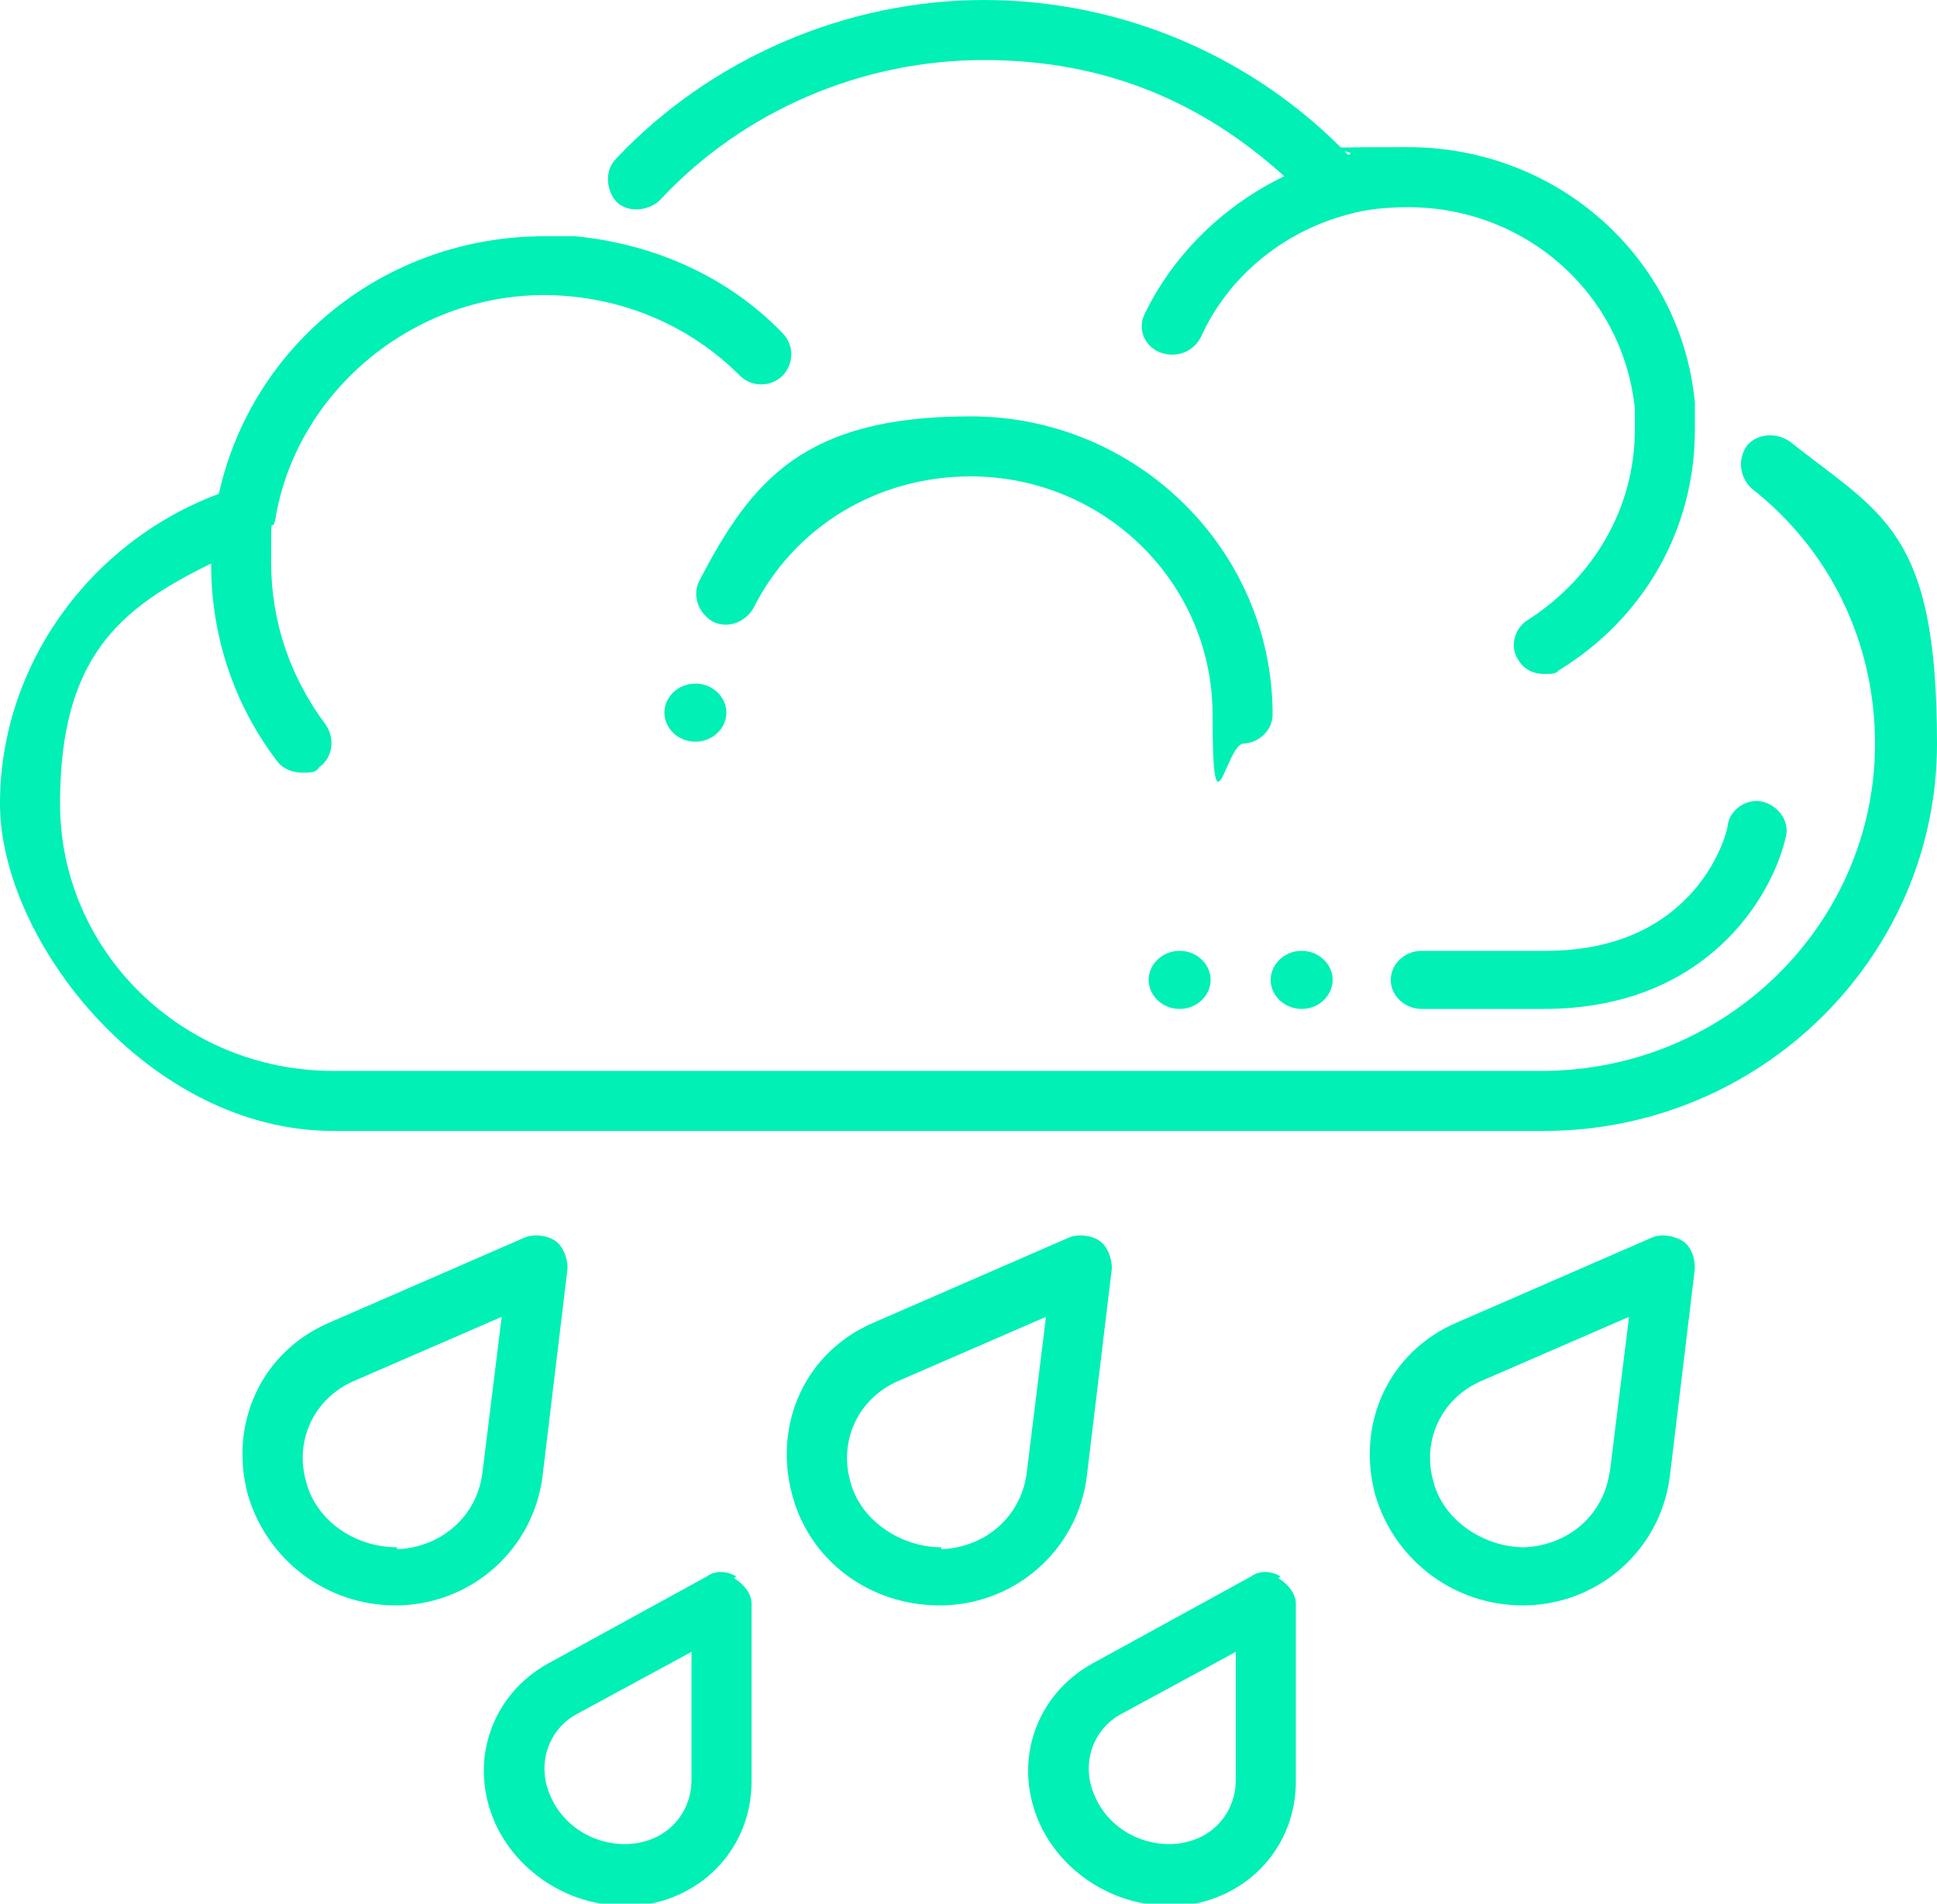
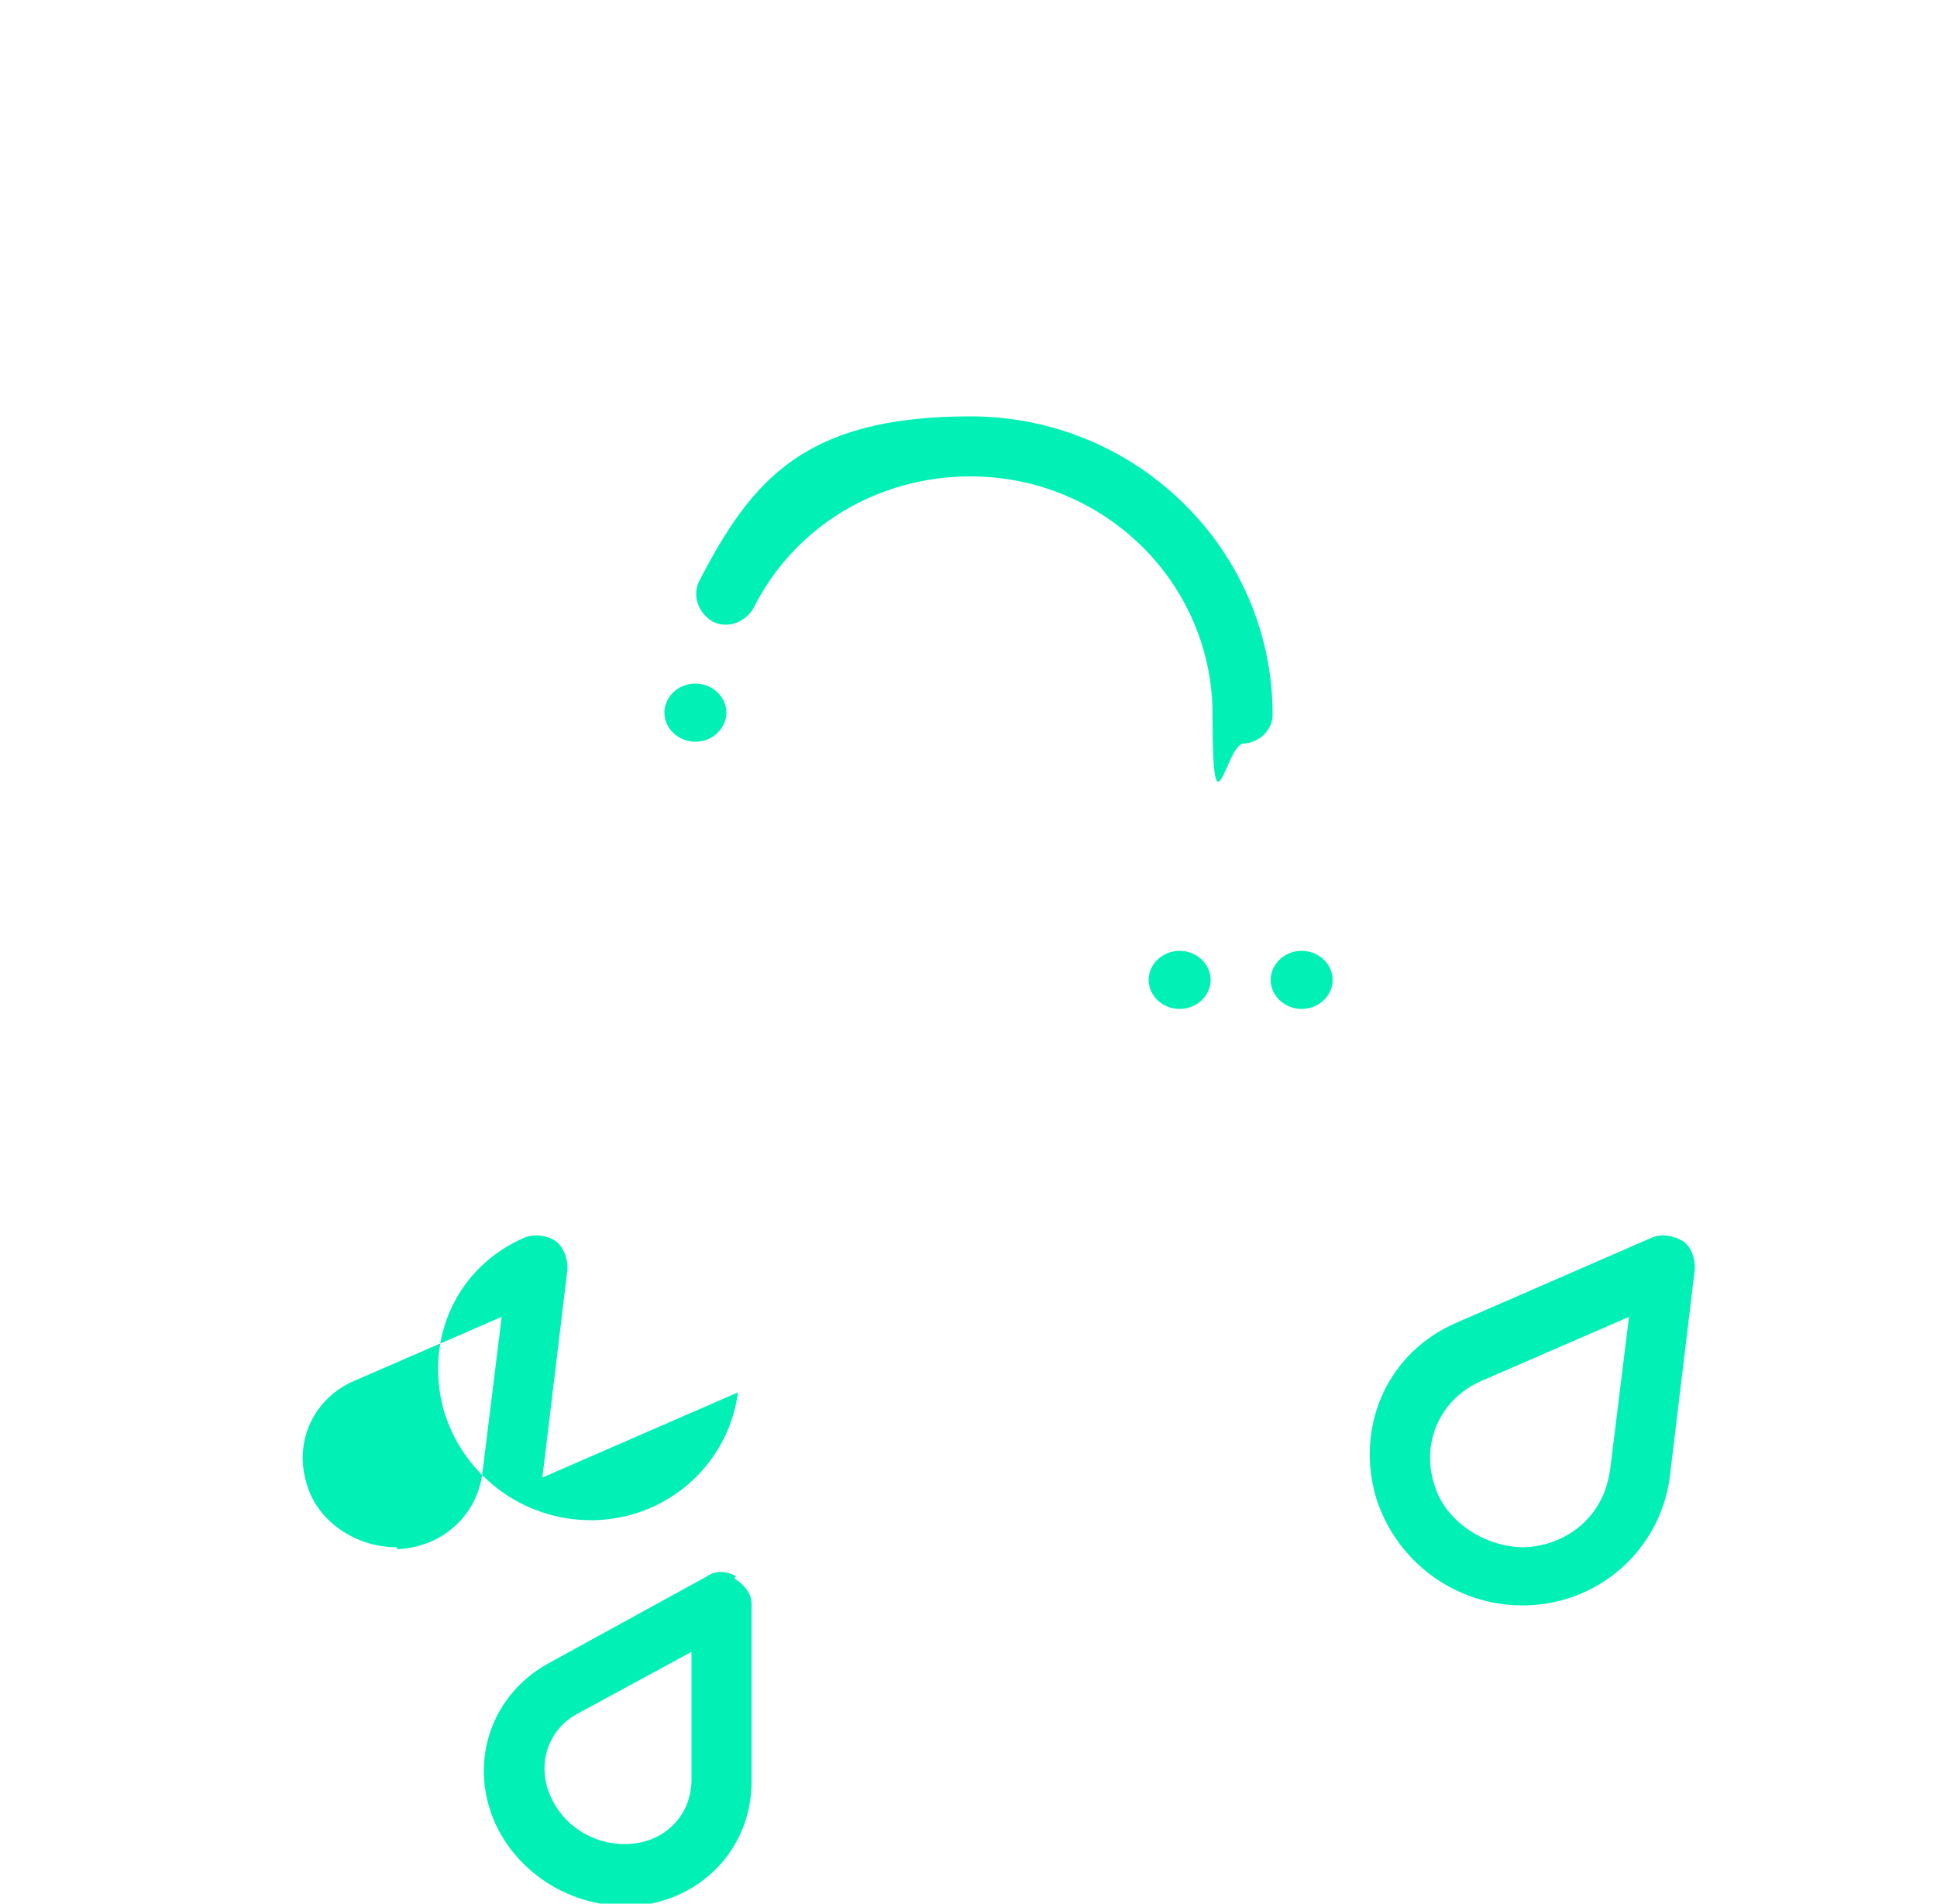
<svg xmlns="http://www.w3.org/2000/svg" id="Layer_1" data-name="Layer 1" version="1.1" viewBox="0 0 100 98.3">
  <defs>
    <style>
      .cls-1 {
        fill: #00f0b5;
        stroke-width: 0px;
      }
    </style>
  </defs>
-   <path class="cls-1" d="M34.1,10.3c4.3-4.6,10.4-7.2,16.7-7.2s11.3,2.2,15.5,6c-3.1,1.5-5.7,4-7.2,7.1-.4.8,0,1.7.8,2,.8.3,1.7,0,2.1-.8,1.4-3.1,4.2-5.4,7.5-6.3,1-.3,2.1-.4,3.2-.4,6.1,0,11.1,4.5,11.7,10.4,0,.4,0,.7,0,1.1,0,4-2.1,7.6-5.5,9.8-.7.4-1,1.4-.5,2.1.3.5.8.7,1.3.7s.6,0,.8-.2c4.4-2.7,7-7.3,7-12.4s0-1,0-1.4c-.7-7.5-7.1-13.2-14.8-13.2s-2.1.1-3.1.4C64.7,2.9,57.9,0,50.8,0s-14.1,3-19,8.2c-.6.6-.5,1.6,0,2.2.6.6,1.6.5,2.2,0" />
-   <path class="cls-1" d="M92.4,22.8c-.7-.5-1.7-.4-2.2.2-.5.7-.4,1.6.2,2.2,4.1,3.2,6.4,8,6.4,13.2,0,9.3-7.7,16.9-17.2,16.9H17.2c-7.8,0-14.1-6.2-14.1-13.8s3.1-10.1,7.8-12.4h0c0,3.8,1.2,7.3,3.4,10.2.3.4.8.6,1.3.6s.7,0,.9-.3c.7-.5.8-1.5.3-2.2-1.8-2.4-2.8-5.3-2.8-8.3s0-1.5.2-2.2c1.1-7,7.8-12.3,15.2-11.6,3.3.3,6.4,1.7,8.8,4.1.6.6,1.6.6,2.2,0,.6-.6.6-1.6,0-2.2-2.8-2.9-6.6-4.6-10.7-5-.5,0-1,0-1.6,0-8.2,0-15.1,5.6-16.8,13.3C4.6,28,0,34.4,0,41.5s7.7,16.9,17.2,16.9h62.5c11.2,0,20.3-9,20.3-20s-2.8-11.8-7.6-15.6" />
-   <path class="cls-1" d="M79.7,49.1h-6.3c-.9,0-1.6.7-1.6,1.5s.7,1.5,1.6,1.5h6.3c8.4,0,11.8-5.8,12.5-8.9.2-.8-.4-1.6-1.2-1.8-.8-.2-1.7.4-1.8,1.2,0,.3-1.5,6.5-9.4,6.5" />
  <path class="cls-1" d="M64.1,38.4c.9,0,1.6-.7,1.6-1.5,0-8.5-7-15.4-15.6-15.4s-11.3,3.3-14,8.5c-.4.8,0,1.7.7,2.1.8.4,1.7,0,2.1-.7,2.1-4.2,6.4-6.8,11.2-6.8,6.9,0,12.5,5.5,12.5,12.3s.7,1.5,1.6,1.5" />
-   <path class="cls-1" d="M20.5,79.9c-2.2,0-4.2-1.4-4.7-3.4-.6-2.1.4-4.3,2.5-5.2l7.6-3.3-1,8.1c-.3,2.2-2.1,3.8-4.4,3.9M28,76.3l1.3-10.8c0-.5-.2-1.1-.6-1.4s-1.1-.4-1.6-.2l-10.1,4.4c-3.5,1.5-5.2,5.2-4.2,8.9,1,3.4,4.1,5.7,7.6,5.7s.2,0,.2,0c3.8-.1,6.9-2.9,7.4-6.6" />
-   <path class="cls-1" d="M48.6,79.9c-2.1,0-4.2-1.4-4.7-3.4-.6-2.1.4-4.3,2.5-5.2l7.6-3.3-1,8.1c-.3,2.2-2.1,3.8-4.4,3.9M56.1,76.3l1.3-10.8c0-.5-.2-1.1-.6-1.4s-1.1-.4-1.6-.2l-10.1,4.4c-3.5,1.5-5.2,5.2-4.2,8.9.9,3.4,4,5.7,7.6,5.7s.2,0,.2,0c3.8-.1,6.9-2.9,7.4-6.6" />
+   <path class="cls-1" d="M20.5,79.9c-2.2,0-4.2-1.4-4.7-3.4-.6-2.1.4-4.3,2.5-5.2l7.6-3.3-1,8.1c-.3,2.2-2.1,3.8-4.4,3.9M28,76.3l1.3-10.8c0-.5-.2-1.1-.6-1.4s-1.1-.4-1.6-.2c-3.5,1.5-5.2,5.2-4.2,8.9,1,3.4,4.1,5.7,7.6,5.7s.2,0,.2,0c3.8-.1,6.9-2.9,7.4-6.6" />
  <path class="cls-1" d="M83.1,76c-.3,2.2-2.1,3.8-4.4,3.9-2.1,0-4.2-1.4-4.7-3.4-.6-2.1.4-4.3,2.5-5.2l7.6-3.3-1,8.1ZM86.9,64.1c-.5-.3-1.1-.4-1.6-.2l-10.1,4.4c-3.5,1.5-5.2,5.2-4.2,8.9,1,3.4,4.1,5.7,7.6,5.7s.2,0,.2,0c3.8-.1,6.9-2.9,7.4-6.6l1.3-10.8c0-.6-.2-1.1-.6-1.4" />
-   <path class="cls-1" d="M60.8,95.2c-1.8.2-3.6-.8-4.3-2.5-.7-1.6-.1-3.4,1.4-4.2l5.9-3.2v6.6c0,1.7-1.2,3.1-3,3.3M66.1,81.4c-.5-.3-1.1-.3-1.5,0l-8.2,4.5c-2.9,1.6-4.1,5-2.8,8.1,1.1,2.6,3.8,4.4,6.7,4.4s.5,0,.8,0c3.4-.4,5.8-3.1,5.8-6.4v-9.2c0-.5-.4-1-.9-1.3" />
  <path class="cls-1" d="M32.7,95.2c-1.8.2-3.6-.8-4.3-2.5-.7-1.6-.1-3.4,1.4-4.2l5.9-3.2v6.6c0,1.7-1.2,3.1-3,3.3M38,81.4c-.5-.3-1.1-.3-1.5,0l-8.2,4.5c-2.9,1.6-4.1,5-2.8,8.1,1.1,2.6,3.8,4.4,6.7,4.4s.5,0,.8,0c3.4-.4,5.8-3.1,5.8-6.4v-9.2c0-.5-.4-1-.9-1.3" />
  <path class="cls-1" d="M67.2,49.1c.9,0,1.6.7,1.6,1.5s-.7,1.5-1.6,1.5-1.6-.7-1.6-1.5.7-1.5,1.6-1.5" />
  <path class="cls-1" d="M60.9,49.1c.9,0,1.6.7,1.6,1.5s-.7,1.5-1.6,1.5-1.6-.7-1.6-1.5.7-1.5,1.6-1.5" />
  <path class="cls-1" d="M35.9,35.3c.9,0,1.6.7,1.6,1.5s-.7,1.5-1.6,1.5-1.6-.7-1.6-1.5.7-1.5,1.6-1.5" />
</svg>